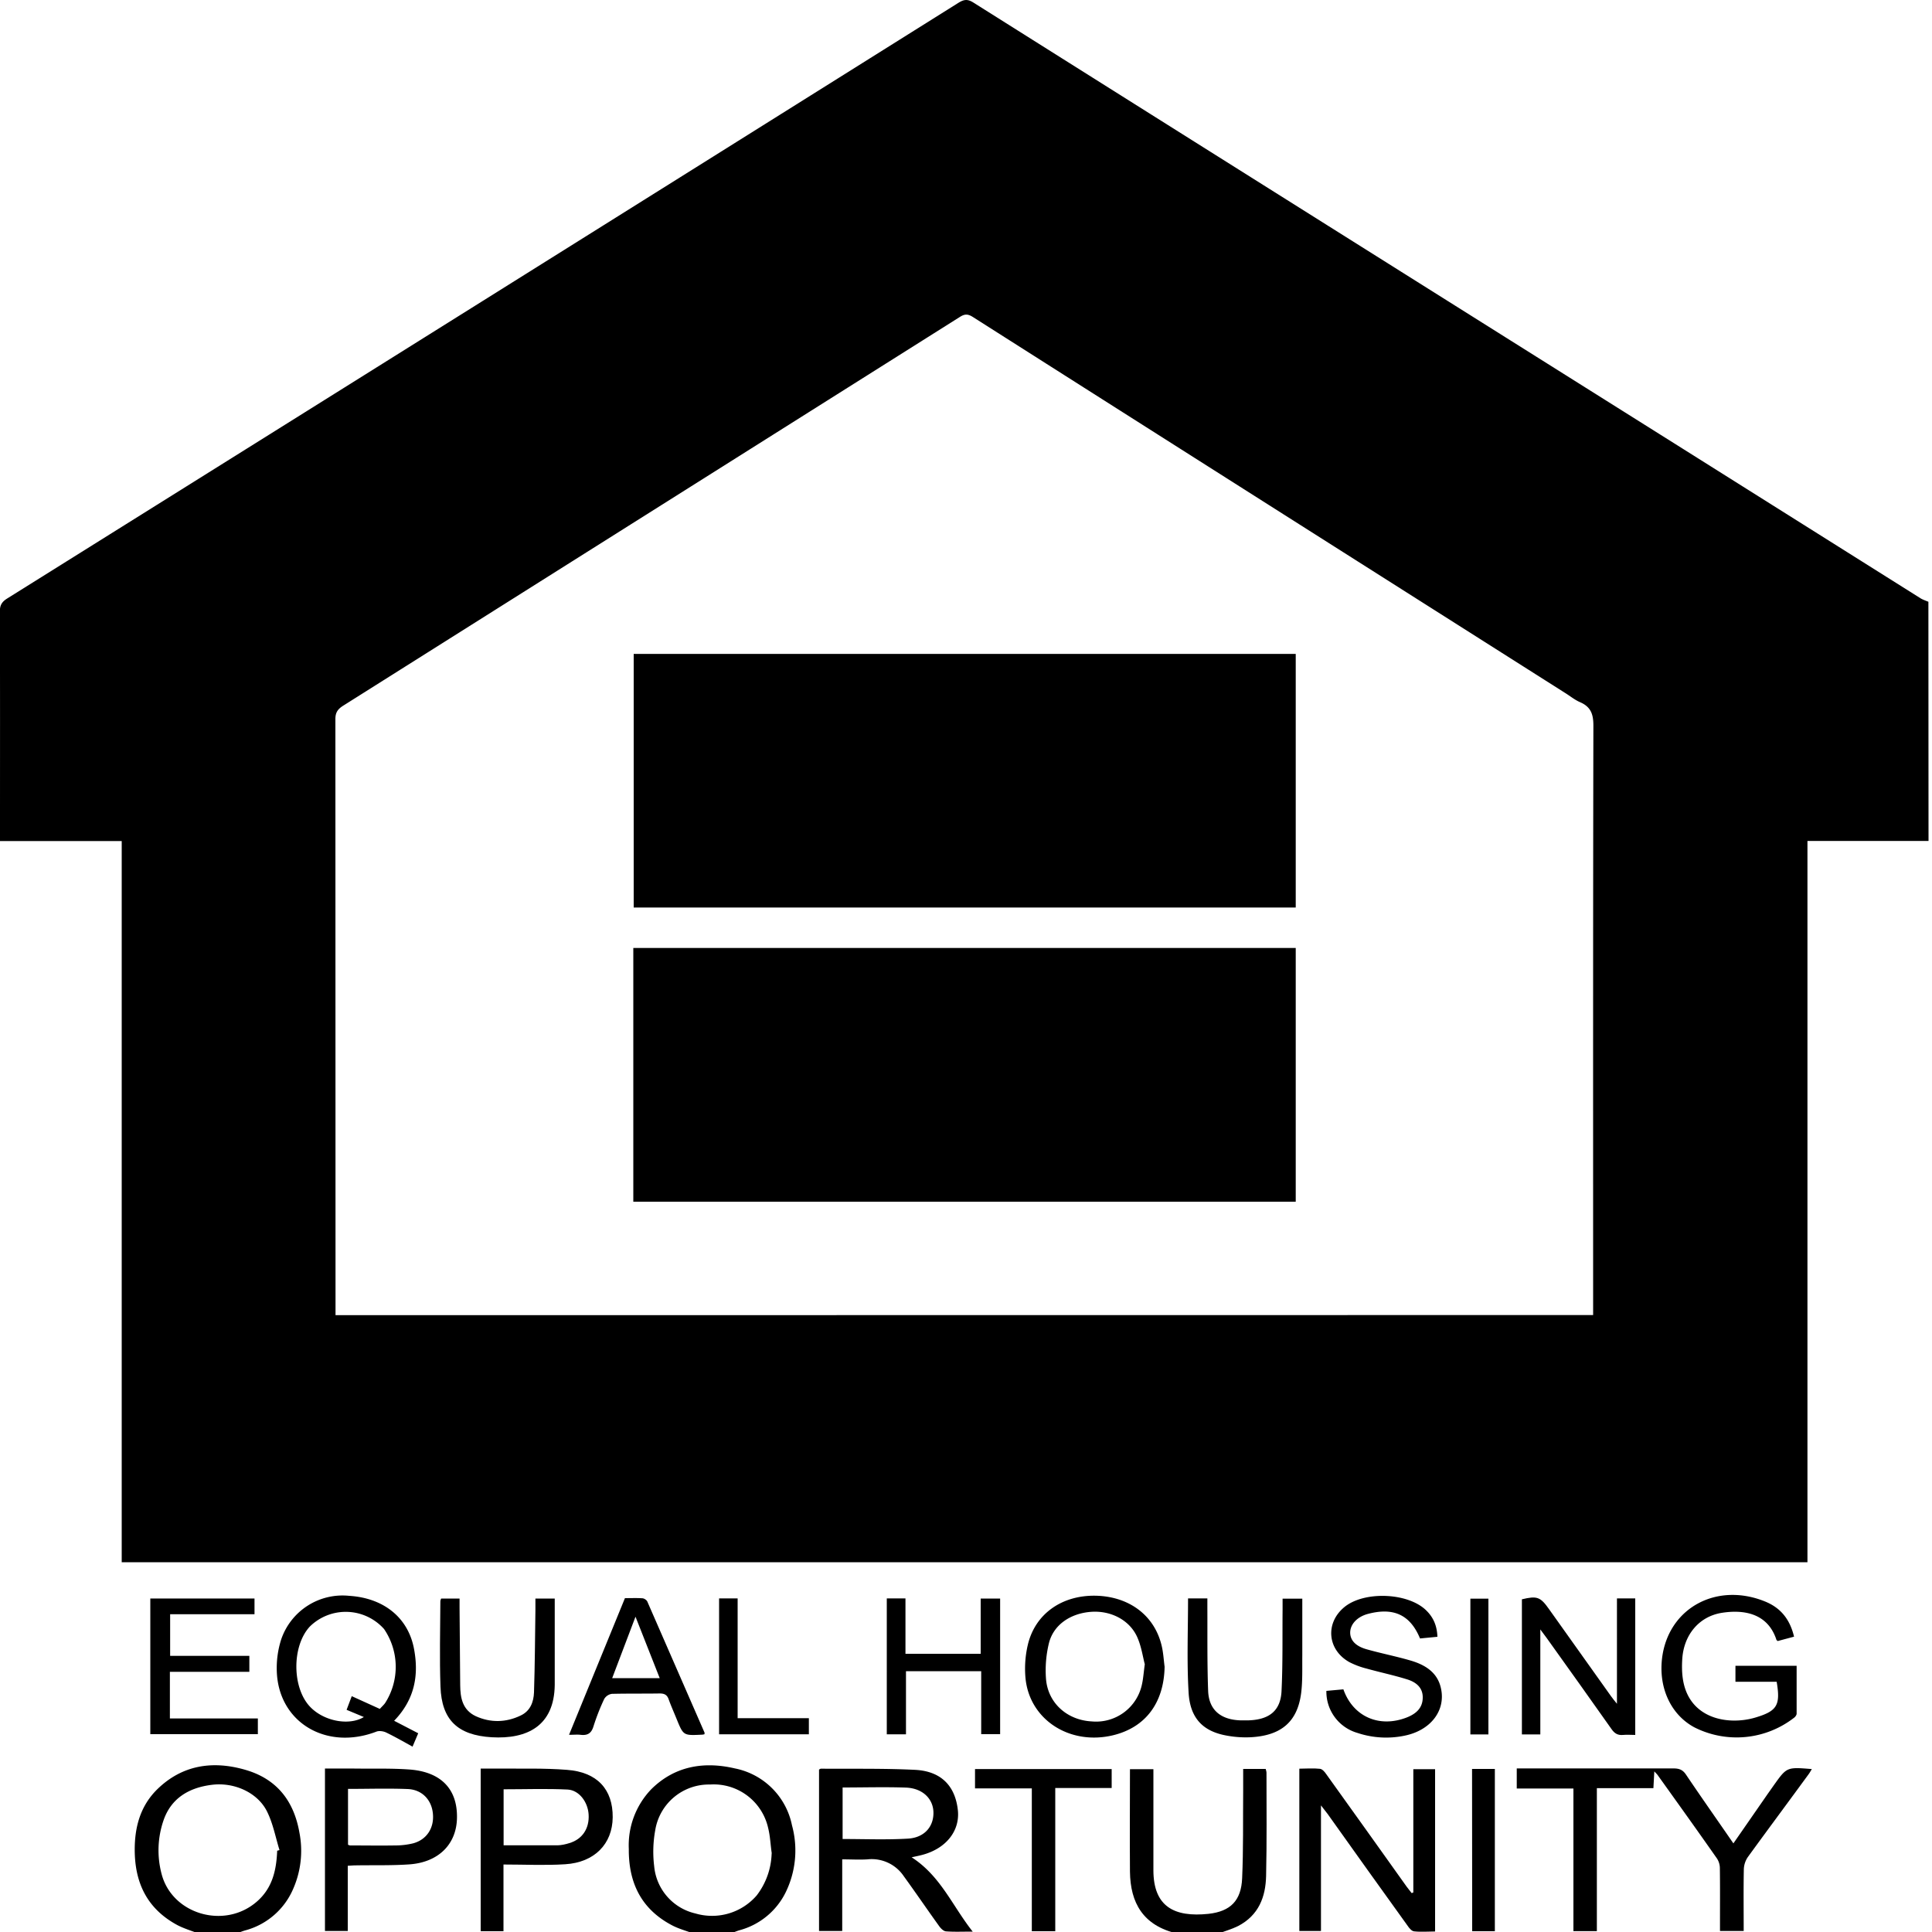
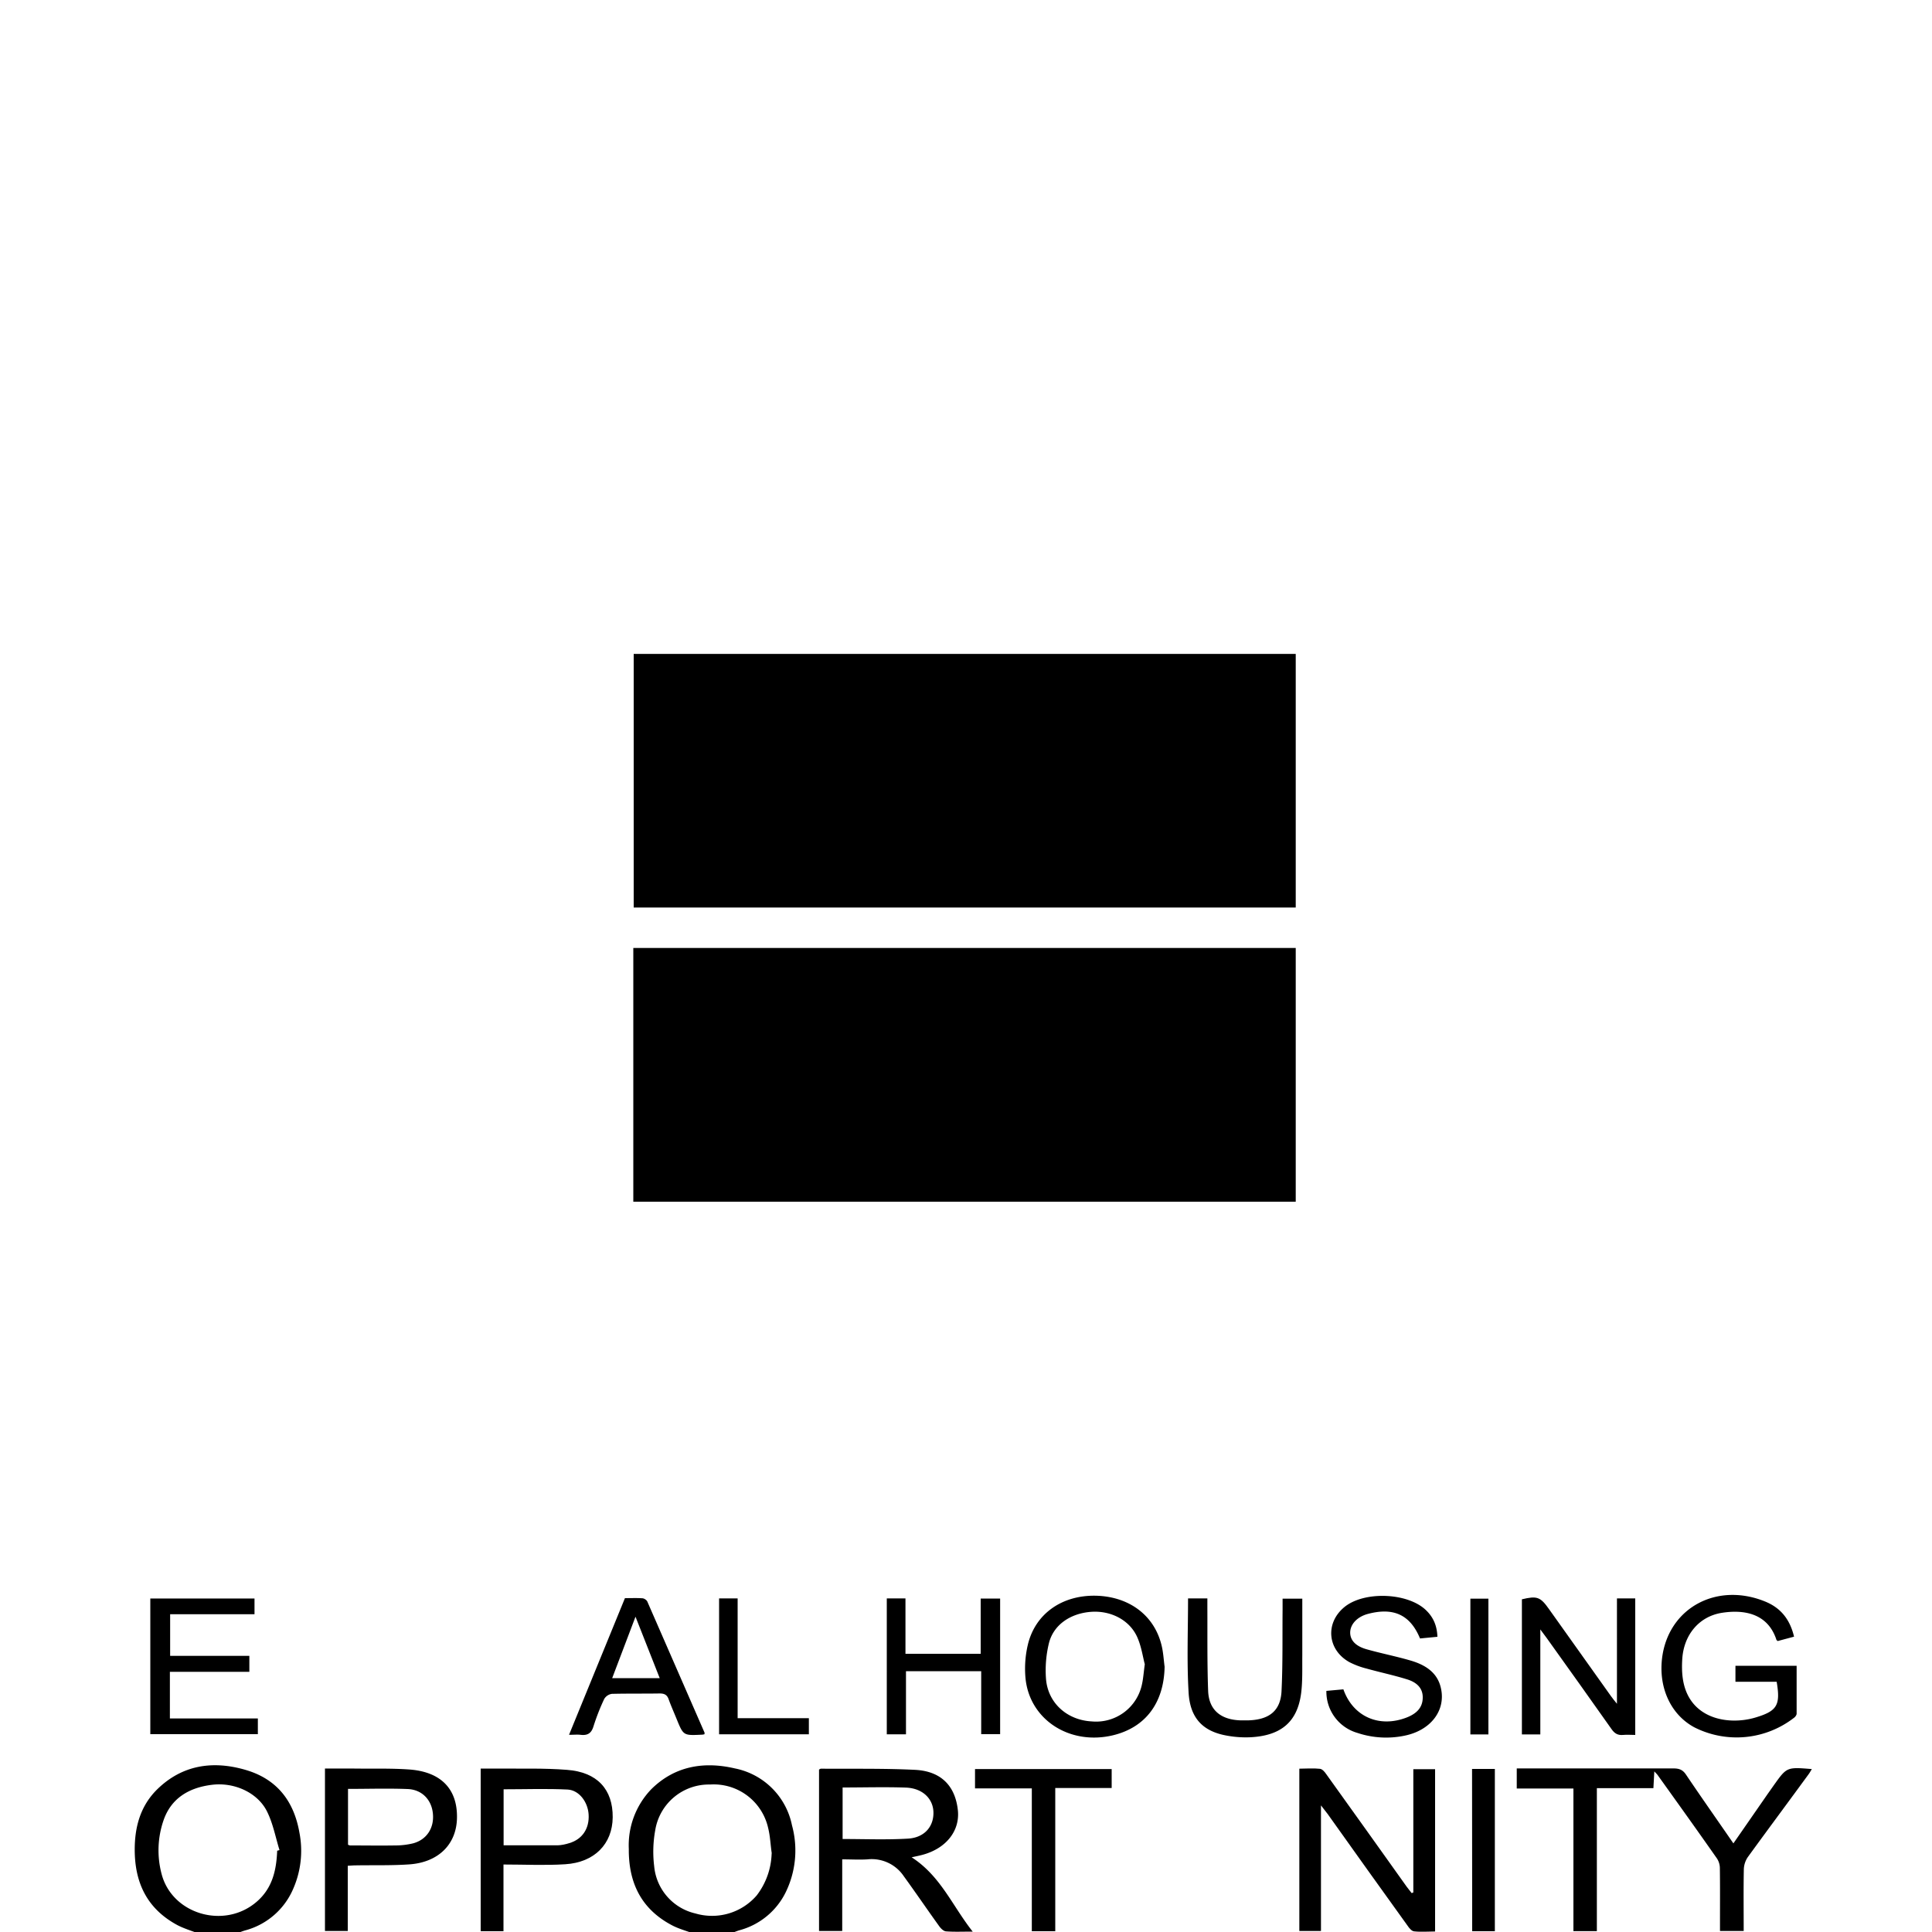
<svg xmlns="http://www.w3.org/2000/svg" xmlns:xlink="http://www.w3.org/1999/xlink" width="15" height="15" viewBox="0 0 15 15">
  <defs>
-     <path id="qikma" d="M1303 4097h14.973v12.13H1303z" />
    <path id="qikme" d="M1317.973 4103.529h-.94v5.6h-13.088v-5.599H1303v-.071c0-.571.001-1.142-.001-1.713 0-.048.016-.074.058-.1a5941.563 5941.563 0 0 0 7.384-4.624c.042-.026.07-.031.115-.003 1.835 1.156 3.67 2.309 5.506 3.463l1.852 1.165c.018.01.038.017.058.025zm-2.604 3.681v-.086c0-1.497-.001-2.994.002-4.49 0-.087-.018-.146-.105-.183-.041-.018-.077-.048-.116-.072-1.534-.973-3.067-1.945-4.6-2.92-.038-.023-.062-.021-.098.002l-4.786 3.017c-.043.027-.062.053-.062.104l.001 4.559v.07z" />
-     <path id="qikmb" d="M1307.881 4110.706h1.294v1.305h-1.294z" />
+     <path id="qikmb" d="M1307.881 4110.706h1.294v1.305h-1.294" />
    <path id="qikmg" d="M1308.382 4112.011c-.057-.021-.117-.037-.17-.066-.243-.13-.332-.34-.33-.59a.628.628 0 0 1 .174-.463c.18-.179.406-.219.65-.162a.564.564 0 0 1 .443.442.74.74 0 0 1-.05.522.562.562 0 0 1-.36.293c-.022.007-.043.016-.065.024zm.61-.621c-.01-.066-.012-.133-.028-.197a.433.433 0 0 0-.451-.338.422.422 0 0 0-.426.356.928.928 0 0 0-.008.278.415.415 0 0 0 .32.367.458.458 0 0 0 .476-.14.56.56 0 0 0 .116-.326z" />
    <path id="qikmh" d="M1304.542 4112.012c-.054-.021-.111-.038-.162-.064-.244-.13-.334-.338-.334-.588 0-.174.043-.339.176-.469.192-.187.428-.224.683-.15.253.073.379.252.42.489a.735.735 0 0 1-.05.438.563.563 0 0 1-.373.32c-.023.007-.045.016-.067.024zm.61-.643l.018-.005c-.031-.1-.05-.206-.097-.3-.072-.145-.252-.228-.426-.207-.183.022-.32.107-.378.278a.714.714 0 0 0-.015.412c.08.315.488.435.739.218.123-.106.153-.247.159-.396z" />
-     <path id="qikmi" d="M1312.14 4112.012c-.267-.062-.364-.24-.367-.48-.002-.263 0-.527 0-.796h.182v.784c0 .283.162.367.428.339.171-.019.254-.103.261-.277.01-.226.006-.452.008-.678v-.17h.175c.002.01.006.02.006.03 0 .267.003.535-.003.802-.004.16-.056.304-.218.388-.048.024-.102.039-.153.058z" />
    <path id="qikmj" d="M1315.844 4110.753l-.007.13h-.439v1.11h-.182v-1.107h-.44v-.156h1.218c.045 0 .072.012.096.048.12.178.244.354.368.534l.267-.385.048-.068c.1-.14.1-.14.294-.124-.01.017-.019.033-.03.047-.155.212-.312.423-.466.635a.178.178 0 0 0-.032.097c-.003.158-.001.315-.001.478h-.184v-.07c0-.139.001-.278-.001-.417a.14.14 0 0 0-.022-.075c-.152-.217-.306-.432-.46-.647-.004-.006-.01-.012-.027-.03" />
    <path id="qikmk" d="M1310.078 4111.42c.226.146.315.376.474.577-.082 0-.145.003-.208-.002-.019-.002-.04-.023-.052-.04-.093-.129-.182-.26-.275-.388a.3.3 0 0 0-.282-.131c-.063.004-.127 0-.196 0v.556h-.18v-1.253c.004-.002.01-.007.015-.007.243.002.487-.003.73.009.203.01.313.125.333.315.016.158-.09.294-.272.344-.025.007-.051.012-.087.02m-.536-.542v.4c.173 0 .341.007.508-.003.13-.008.202-.097.197-.21-.005-.102-.085-.18-.21-.186-.162-.006-.326-.001-.495-.001" />
    <path id="qikml" d="M1313.973 4111.693v-.957h.169v1.26c-.055 0-.11.005-.163-.001-.019-.002-.038-.025-.05-.043-.208-.289-.415-.578-.621-.868l-.052-.067v.975h-.168v-1.26c.052 0 .107-.005.16.001.019.002.038.025.05.043.209.29.416.582.624.873l.038.049.013-.005" />
    <path id="qikmm" d="M1305.7 4111.486v.506h-.177v-1.261h.226c.146.002.292-.003.437.008.24.02.365.153.362.372-.002.206-.142.348-.37.364-.143.01-.287.005-.431.008l-.048.003m.003-.597v.434c.008.002.012.005.016.005.117 0 .234.002.351 0a.593.593 0 0 0 .137-.016c.107-.028.166-.12.155-.231-.01-.108-.085-.187-.197-.191-.152-.006-.304-.001-.462-.001" />
    <path id="qikmn" d="M1306.909 4111.994h-.177v-1.263h.139c.177.002.354-.004.53.01.236.017.358.152.356.369-.002.206-.141.35-.369.364-.156.01-.313.002-.479.002zm.001-.667h.42c.03-.001.062-.008.09-.017.102-.03.157-.115.15-.223-.006-.096-.073-.188-.163-.193-.164-.008-.329-.002-.497-.002z" />
-     <path id="qikmo" d="M1306.06 4110.36l.187.097-.044.104c-.072-.04-.137-.077-.205-.11-.021-.01-.054-.015-.075-.007-.39.15-.761-.072-.774-.468a.73.73 0 0 1 .033-.244.503.503 0 0 1 .529-.342c.271.017.46.172.504.415.037.2.006.388-.154.554m-.112-.091c.011-.013.027-.027.04-.044a.521.521 0 0 0-.007-.576.398.398 0 0 0-.576-.02c-.141.151-.14.477.003.625.106.11.3.148.416.078a81.631 81.631 0 0 0-.134-.056l.04-.106.218.099" />
    <path id="qikmp" d="M1315.554 4109.41h.142v1.06c-.033 0-.064-.003-.094 0-.042.004-.067-.012-.09-.045-.166-.236-.334-.47-.501-.704l-.052-.07v.815h-.143v-1.049c.117-.028.143-.019.209.074l.482.677c.012.017.025.033.047.06z" />
    <path id="qikmq" d="M1316.793 4110.057h-.319v-.124h.475v.372c0 .01-.01.024-.018.03a.727.727 0 0 1-.776.076c-.193-.104-.287-.329-.246-.569.064-.367.426-.555.79-.41.13.051.199.145.23.275l-.127.034c-.005-.005-.01-.007-.01-.01-.07-.214-.266-.234-.424-.209-.175.028-.295.169-.307.359-.003.05-.003.1.004.149.044.316.351.367.56.306.173-.051.2-.096.169-.279" />
    <path id="qikmr" d="M1312.042 4109.94c-.005.279-.146.47-.398.532-.341.083-.658-.124-.683-.454a.81.81 0 0 1 .02-.252c.058-.237.263-.38.521-.377.264.004.463.153.518.392.012.052.015.106.022.16m-.154-.02c-.015-.057-.026-.136-.057-.207-.058-.134-.203-.21-.357-.2-.162.011-.294.1-.33.243a.889.889 0 0 0-.023.276c.014.189.164.322.355.332a.364.364 0 0 0 .39-.287c.01-.044.013-.09.022-.157" />
    <path id="qikms" d="M1304.319 4109.98v.362h.683v.122h-.835v-1.053h.809v.122h-.655v.323h.615v.124z" />
    <path id="qikmt" d="M1313.298 4110.128l.132-.012c.076.215.283.303.498.216.07-.029.117-.074.118-.15.002-.067-.037-.118-.123-.144-.103-.032-.208-.054-.312-.083a.627.627 0 0 1-.134-.05c-.171-.095-.19-.303-.04-.427.153-.127.496-.114.637.026.056.055.083.12.086.204l-.135.013c-.076-.184-.206-.244-.407-.19-.079.022-.131.076-.135.138-.003.062.038.11.124.135.116.033.235.056.35.09.113.034.204.094.23.212.04.173-.078.329-.283.37a.704.704 0 0 1-.366-.022.333.333 0 0 1-.24-.326" />
    <path id="qikmu" d="M1309.885 4109.41h.145v.43h.584v-.429h.151v1.053h-.147v-.489h-.584v.49h-.149z" />
    <path id="qikmv" d="M1312.224 4109.41h.15v.072c.001.216-.002.432.006.647.006.149.1.225.258.228h.046c.17-.003.26-.074.266-.232.01-.21.006-.42.008-.629v-.084h.153v.442c-.001.098.003.196-.009.292-.029.223-.156.33-.394.342a.811.811 0 0 1-.19-.014c-.181-.034-.28-.137-.29-.338-.014-.24-.004-.48-.004-.726" />
    <path id="qikmw" d="M1310.57 4110.885v-.15h1.061v.147h-.438v1.112h-.182v-1.109z" />
    <path id="qikmx" d="M1307.418 4110.469l.434-1.061c.045 0 .091-.002.136.001.014.001.033.014.038.026l.444 1.017c.001.003 0 .008-.001.013-.006.001-.013.003-.02.003-.143.007-.143.007-.195-.12-.021-.052-.044-.103-.063-.156-.012-.033-.032-.044-.069-.044-.124.002-.247 0-.371.003a.083.083 0 0 0-.06.04c-.033.07-.061.142-.084.215-.016.05-.044.07-.1.063-.025-.003-.052 0-.09 0zm.704-.44l-.188-.477-.181.477z" />
-     <path id="qikmy" d="M1306.425 4109.411h.143v.07l.005.603c.001.097.017.191.12.24.116.053.236.05.35-.005.076-.036.1-.107.103-.179.007-.213.008-.426.011-.64v-.089h.15v.671c-.004.318-.214.422-.49.406-.264-.016-.388-.135-.397-.392-.008-.221-.002-.443-.001-.665 0-.006.003-.012.006-.02" />
    <path id="qikmc" d="M1303 4112.012h14.973V4097H1303z" />
    <path id="qikmA" d="M1314.43 4111.994h.176v-1.26h-.177z" />
    <path id="qikmB" d="M1308.583 4109.41h.144v.93h.553v.125h-.697z" />
    <path id="qikmC" d="M1314.416 4110.466h.14v-1.054h-.14z" />
    <path id="qikmD" d="M1307.917 4106.33h5.143v-1.97h-5.143z" />
    <path id="qikmE" d="M1307.92 4104.046h5.14v-1.969h-5.14z" />
    <clipPath id="qikmd">
      <use xlink:href="#qikma" />
    </clipPath>
    <clipPath id="qikmf">
      <use xlink:href="#qikmb" />
    </clipPath>
    <clipPath id="qikmz">
      <use xlink:href="#qikmc" />
    </clipPath>
  </defs>
  <g>
    <g transform="translate(-1303 -4097)">
      <g>
        <g />
        <g clip-path="url(#qikmd)">
          <use xlink:href="#qikme" />
        </g>
      </g>
      <g>
        <g />
        <g clip-path="url(#qikmf)">
          <use xlink:href="#qikmg" />
        </g>
      </g>
      <g>
        <use xlink:href="#qikmh" />
      </g>
      <g>
        <use xlink:href="#qikmi" />
      </g>
      <g>
        <use xlink:href="#qikmj" />
      </g>
      <g>
        <use xlink:href="#qikmk" />
      </g>
      <g>
        <use xlink:href="#qikml" />
      </g>
      <g>
        <use xlink:href="#qikmm" />
      </g>
      <g>
        <use xlink:href="#qikmn" />
      </g>
      <g>
        <use xlink:href="#qikmo" />
      </g>
      <g>
        <use xlink:href="#qikmp" />
      </g>
      <g>
        <use xlink:href="#qikmq" />
      </g>
      <g>
        <use xlink:href="#qikmr" />
      </g>
      <g>
        <use xlink:href="#qikms" />
      </g>
      <g>
        <use xlink:href="#qikmt" />
      </g>
      <g>
        <use xlink:href="#qikmu" />
      </g>
      <g>
        <use xlink:href="#qikmv" />
      </g>
      <g>
        <use xlink:href="#qikmw" />
      </g>
      <g>
        <use xlink:href="#qikmx" />
      </g>
      <g>
        <use xlink:href="#qikmy" />
      </g>
      <g />
      <g clip-path="url(#qikmz)">
        <use xlink:href="#qikmA" />
      </g>
      <g clip-path="url(#qikmz)">
        <use xlink:href="#qikmB" />
      </g>
      <g clip-path="url(#qikmz)">
        <use xlink:href="#qikmC" />
      </g>
      <g clip-path="url(#qikmz)">
        <use xlink:href="#qikmD" />
      </g>
      <g clip-path="url(#qikmz)">
        <use xlink:href="#qikmE" />
      </g>
    </g>
  </g>
</svg>